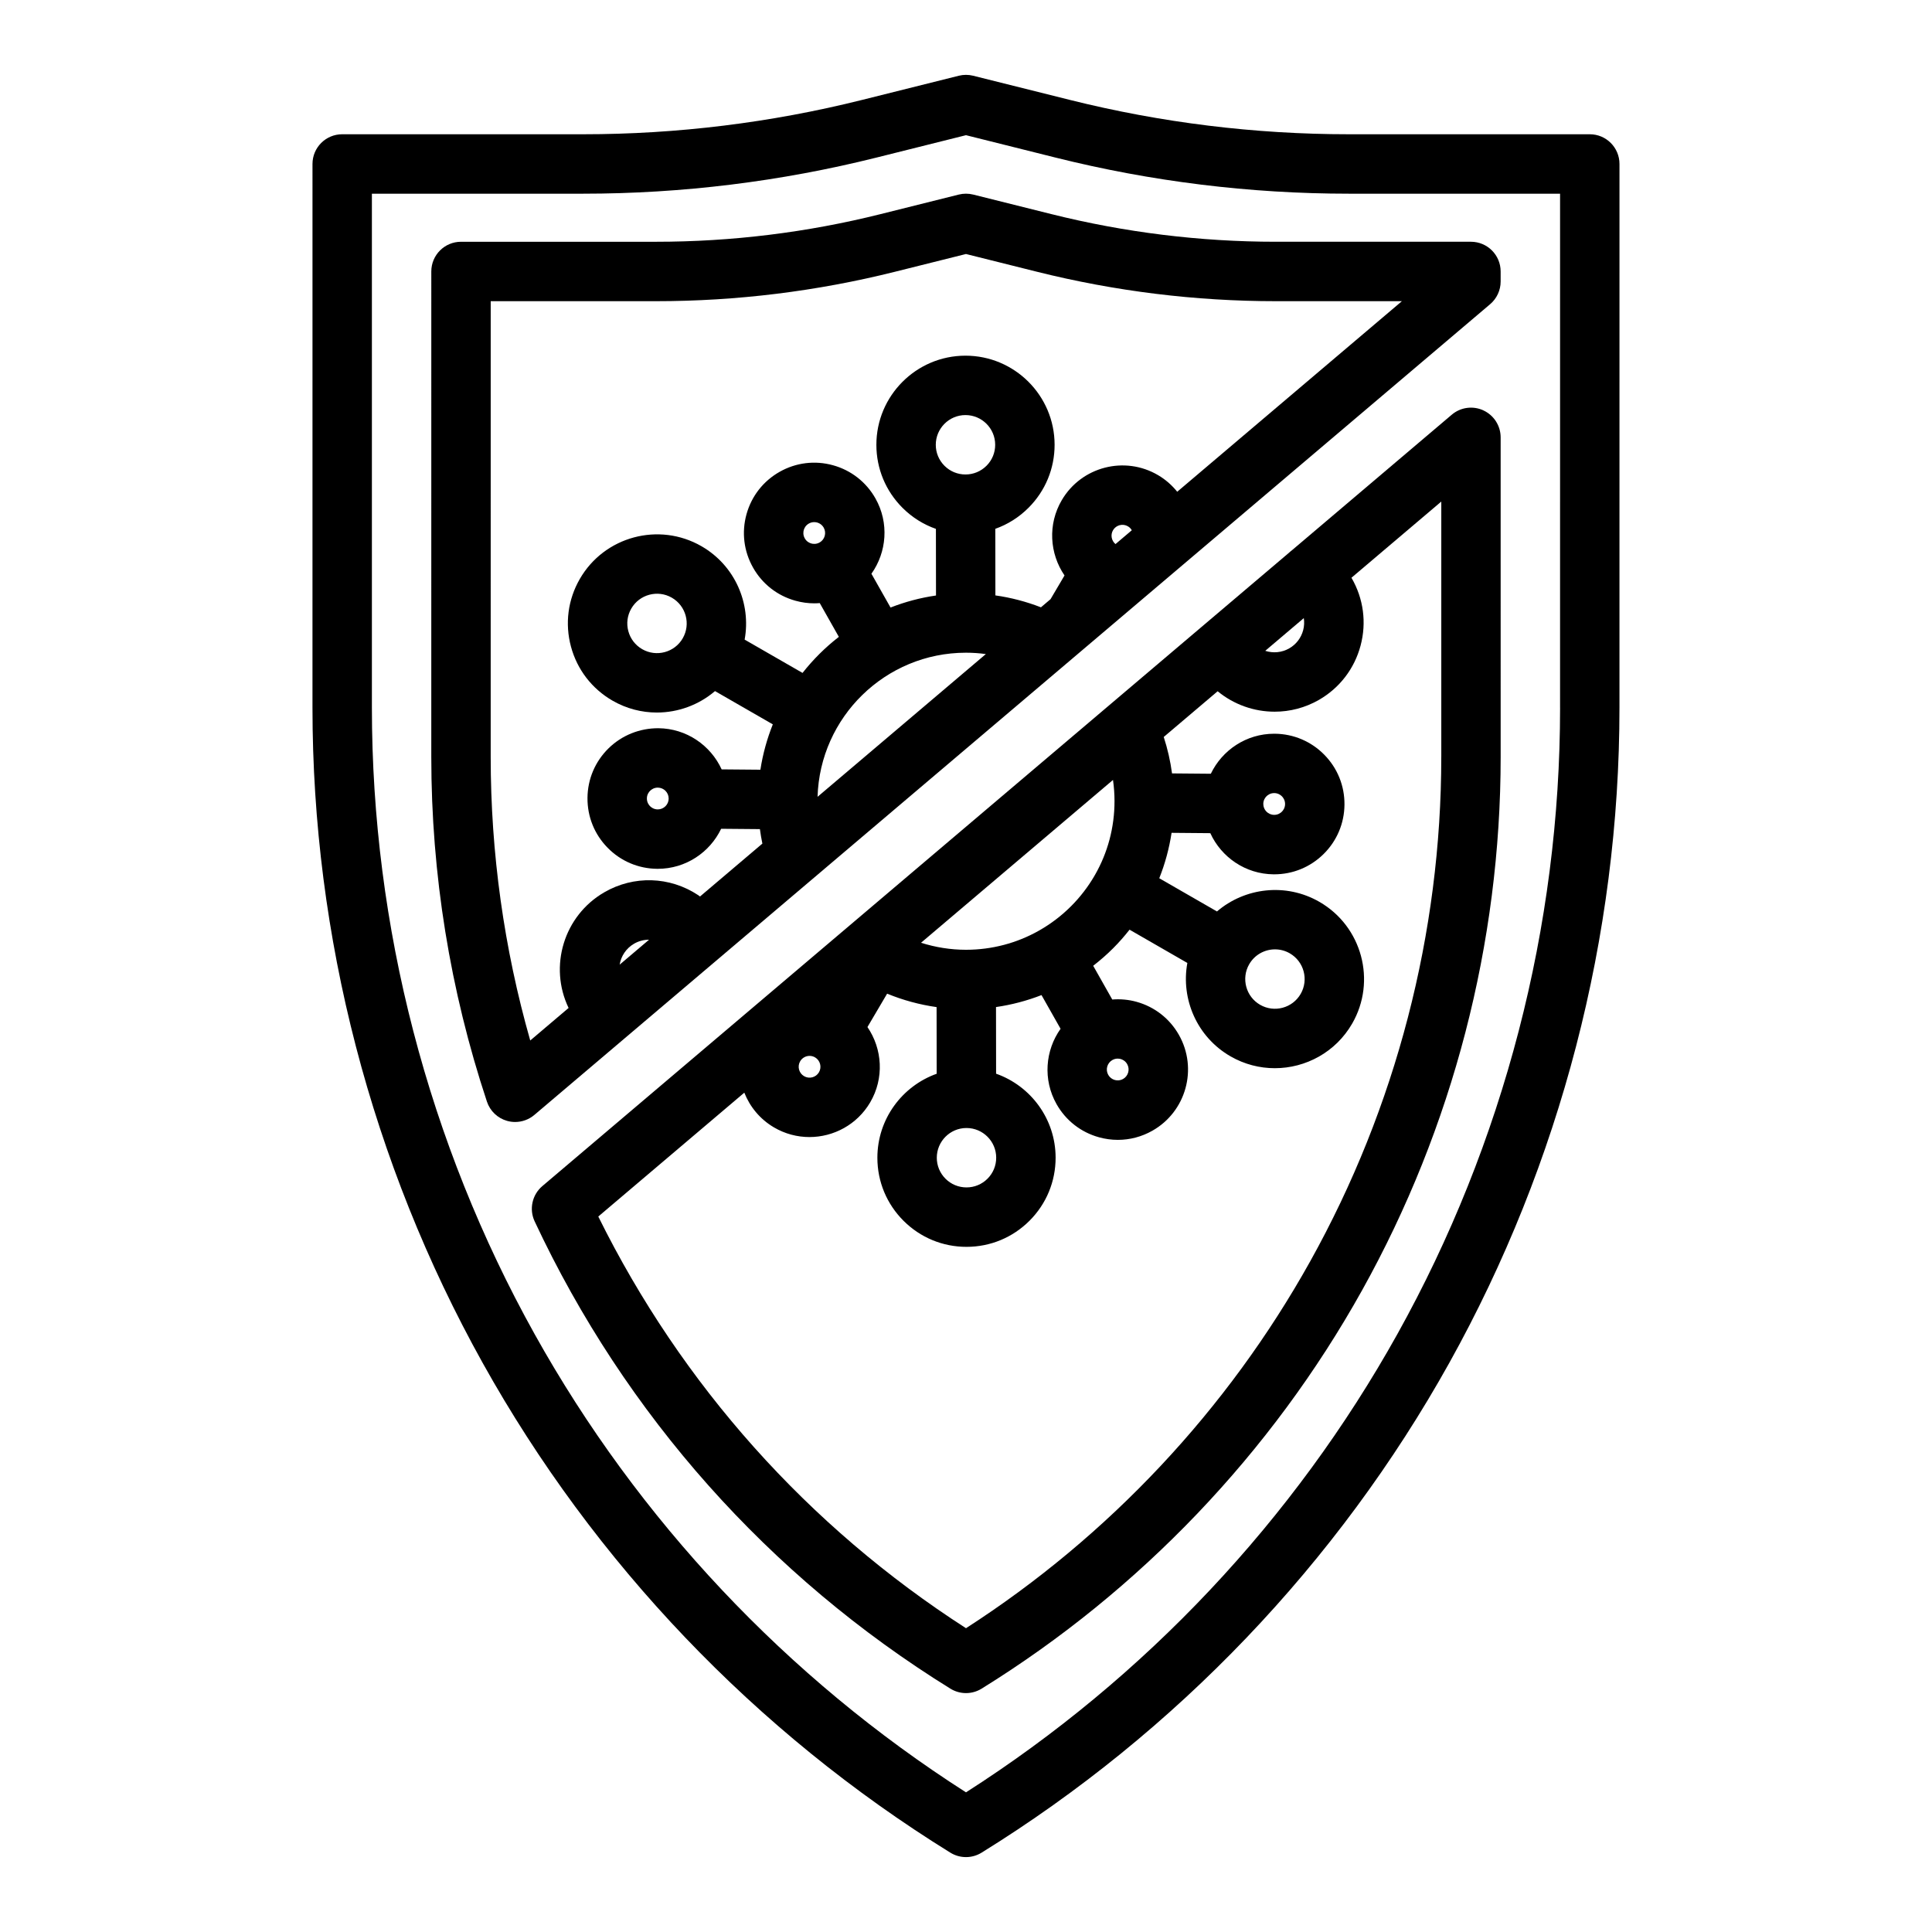
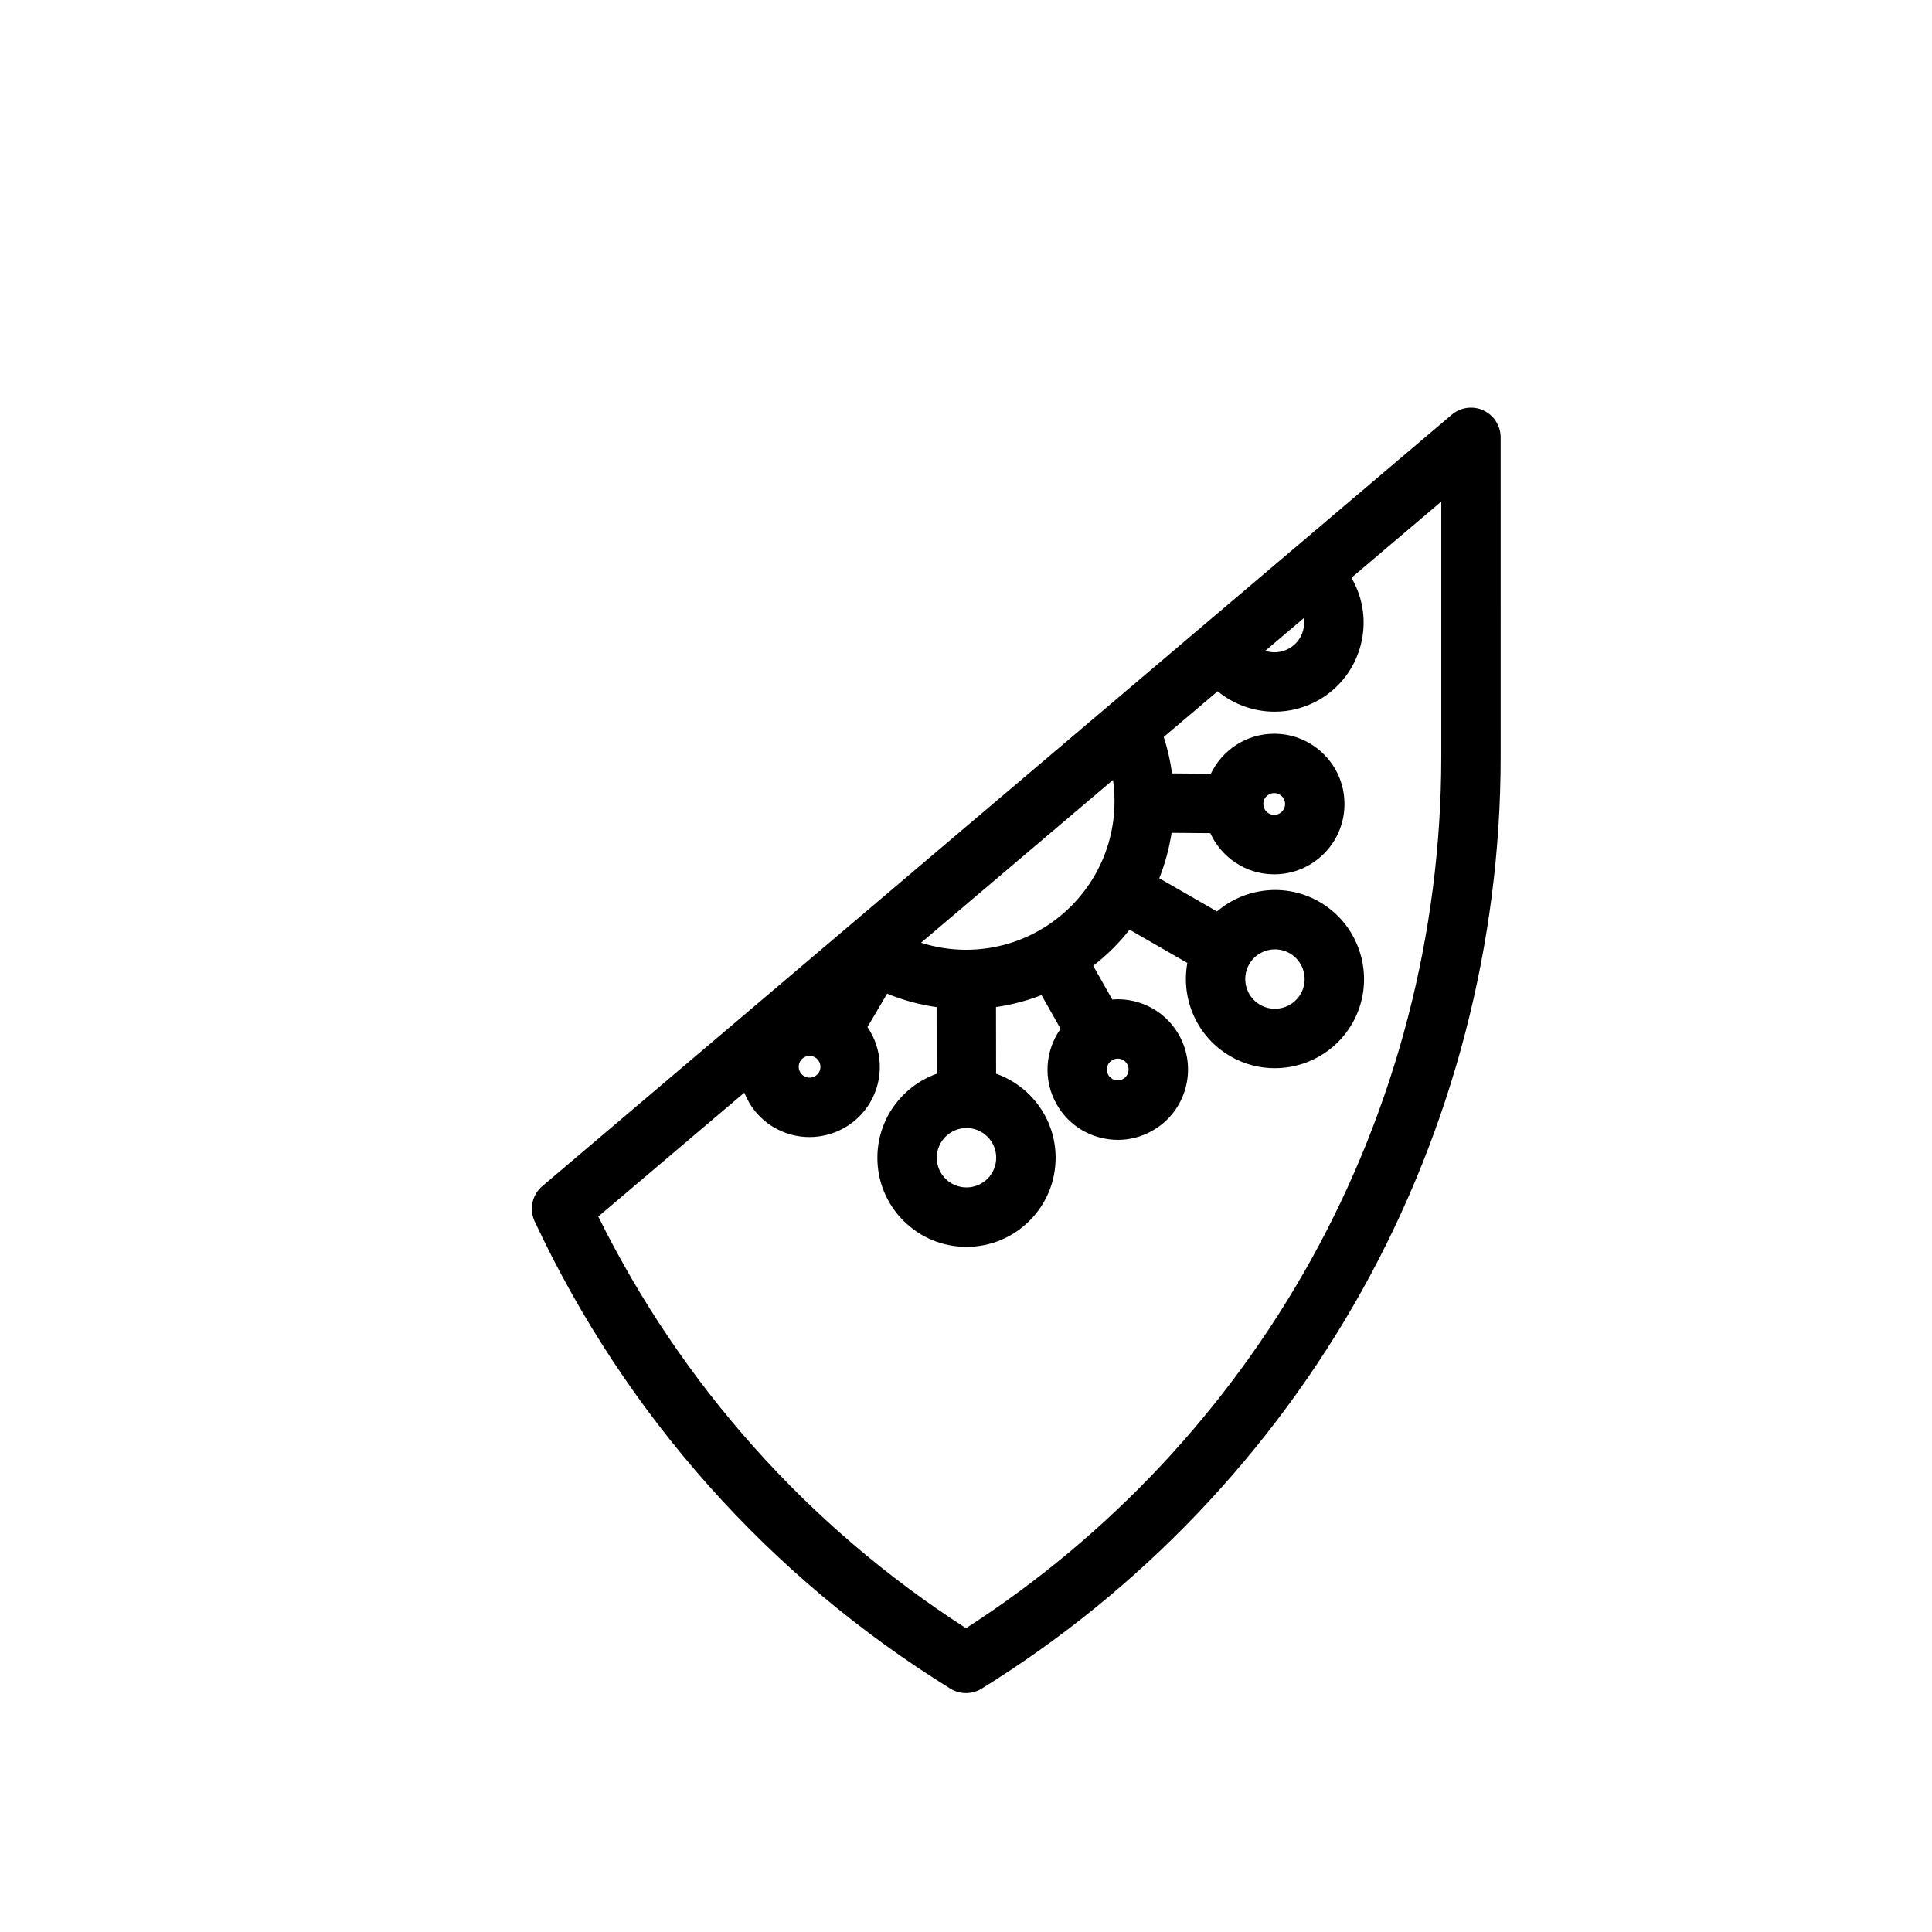
<svg xmlns="http://www.w3.org/2000/svg" fill="#000000" width="800px" height="800px" version="1.1" viewBox="144 144 512 512">
  <g>
    <path d="m537.13 252.76c-2.785-1.289-6.062-0.844-8.398 1.141l-42.438 35.996c-0.266 0.195-0.516 0.41-0.758 0.641l-197.81 167.79c-2.707 2.297-3.543 6.125-2.039 9.34 23.988 51.246 62.082 94.07 110.17 123.84 1.27 0.785 2.707 1.18 4.144 1.18s2.875-0.395 4.144-1.18c41.957-25.973 76.828-62.488 100.84-105.6 24.016-43.109 36.707-91.98 36.707-141.33l-0.004-84.668c0-3.066-1.781-5.856-4.562-7.144zm-47.609 55.043c0.164 1.059 0.113 2.152-0.172 3.219-0.543 2.031-1.84 3.731-3.66 4.785-2 1.16-4.324 1.336-6.387 0.668l10.223-8.672zm-50.566 42.891c0.262 1.84 0.402 3.703 0.402 5.59 0.008 6.984-1.797 13.691-5.184 19.59-0.02 0.035-0.043 0.062-0.062 0.098-0.027 0.047-0.047 0.094-0.074 0.141-1.684 2.891-3.746 5.586-6.172 8.02-2.535 2.543-5.363 4.684-8.398 6.418l-0.094 0.047c-0.035 0.02-0.062 0.043-0.098 0.062-5.805 3.273-12.379 5.027-19.227 5.039h-0.055c-4.07 0-8.082-0.648-11.91-1.859l50.867-43.145zm-30.953 100.1c0.004 2.102-0.812 4.082-2.297 5.57s-3.461 2.309-5.562 2.312h-0.012c-2.098 0-4.07-0.816-5.559-2.297-1.488-1.484-2.309-3.461-2.312-5.562-0.004-4.34 3.519-7.879 7.859-7.883h0.012c4.336 0 7.867 3.523 7.871 7.863zm-51.949-25.551c0.539-0.91 1.504-1.422 2.492-1.422 0.496 0 1 0.129 1.461 0.398 1.371 0.809 1.828 2.582 1.023 3.953-0.809 1.371-2.582 1.828-3.949 1.02-1.371-0.809-1.828-2.582-1.023-3.949zm169.9-80.668c0 46.672-12.004 92.895-34.719 133.66-21.918 39.344-53.398 72.883-91.234 97.258-41.844-26.938-75.379-64.488-97.449-109.1l38.699-32.824c1.473 3.719 4.129 7.004 7.836 9.188 2.961 1.746 6.215 2.574 9.426 2.574 6.387 0 12.613-3.281 16.082-9.168 3.785-6.422 3.246-14.203-0.711-19.984l5.215-8.848c4.199 1.723 8.602 2.922 13.109 3.562l0.023 17.664c-9.156 3.262-15.727 12.023-15.715 22.285 0.008 6.309 2.473 12.234 6.941 16.691 4.457 4.445 10.379 6.894 16.672 6.894h0.035c6.309-0.008 12.234-2.473 16.691-6.941 4.453-4.465 6.902-10.398 6.894-16.707-0.016-10.262-6.609-19.004-15.773-22.238l-0.023-17.66c4.156-0.598 8.191-1.668 12.059-3.172l5.051 8.93c-4.055 5.711-4.734 13.48-1.062 19.973 2.449 4.328 6.441 7.449 11.234 8.777 1.656 0.461 3.336 0.688 5.008 0.688 3.172 0 6.309-0.816 9.145-2.422 8.941-5.055 12.102-16.445 7.043-25.387-2.449-4.332-6.441-7.449-11.234-8.777-2.125-0.59-4.297-0.777-6.434-0.609l-5.055-8.938c1.852-1.438 3.637-2.992 5.32-4.68 1.551-1.555 2.981-3.191 4.316-4.887l15.316 8.816c-1.754 9.562 2.547 19.633 11.441 24.75 3.703 2.133 7.746 3.141 11.738 3.141 8.18 0 16.145-4.246 20.508-11.832 6.496-11.285 2.598-25.754-8.688-32.25-8.895-5.121-19.762-3.777-27.148 2.543l-15.293-8.801c1.535-3.856 2.633-7.887 3.262-12.035l10.266 0.09c2.918 6.371 9.309 10.84 16.762 10.906h0.172c4.914 0 9.543-1.891 13.051-5.34 3.551-3.488 5.527-8.148 5.57-13.125 0.043-4.977-1.852-9.672-5.34-13.219-3.488-3.551-8.148-5.527-13.125-5.574h-0.168c-7.387 0-13.777 4.34-16.785 10.605l-10.281-0.09c-0.441-3.285-1.176-6.508-2.199-9.656l14.289-12.117c4.277 3.527 9.652 5.422 15.113 5.418 4.023 0 8.086-1.023 11.781-3.16 5.461-3.16 9.359-8.258 10.984-14.355s0.777-12.457-2.383-17.918c-0.012-0.02-0.027-0.039-0.039-0.059l23.812-20.195v67.668zm-87.164 80.344c0.508-0.289 1-0.375 1.41-0.375 0.32 0 0.594 0.055 0.781 0.105 0.43 0.121 1.227 0.453 1.738 1.359 0.781 1.383 0.293 3.148-1.09 3.934-1.383 0.781-3.148 0.293-3.93-1.09-0.785-1.387-0.293-3.148 1.09-3.934zm36.262-25.383c1.453-2.527 4.109-3.945 6.836-3.945 1.332 0 2.68 0.336 3.914 1.047 3.762 2.164 5.062 6.988 2.894 10.75-2.164 3.762-6.984 5.062-10.75 2.894-3.762-2.164-5.062-6.988-2.894-10.75zm3.734-42.496c0.008-1.039 0.543-1.719 0.863-2.035 0.316-0.309 0.996-0.828 2.019-0.828h0.027c1.039 0.008 1.719 0.543 2.035 0.863 0.312 0.316 0.836 1.008 0.828 2.047-0.008 1.039-0.543 1.719-0.863 2.031-0.316 0.312-1.004 0.844-2.047 0.828-1.59-0.012-2.875-1.32-2.859-2.91z" />
-     <path d="m422.66 200.75-20.758-5.188c-1.254-0.312-2.566-0.312-3.82 0l-20.754 5.188c-19.434 4.859-39.441 7.32-59.469 7.32h-51.688c-4.348 0-7.871 3.523-7.871 7.871l-0.004 128.63c0 31.117 4.961 61.863 14.746 91.371 0.824 2.484 2.828 4.394 5.344 5.102 0.699 0.195 1.414 0.293 2.125 0.293 1.844 0 3.652-0.648 5.094-1.867l253.3-214.86c1.762-1.496 2.781-3.691 2.781-6.004v-2.668c0-4.348-3.523-7.871-7.871-7.871h-51.688c-20.027 0-40.039-2.461-59.469-7.32zm-114.45 198.9c0.367-2.25 1.699-4.324 3.82-5.555 1.238-0.719 2.609-1.062 3.973-1.059l-7.793 6.609zm52.453-44.492c0.625-21.137 17.984-38.156 39.277-38.184h0.055c1.777 0 3.531 0.125 5.266 0.359l-44.598 37.828zm44.773-87.73c-1.484 1.488-3.461 2.309-5.562 2.312h-0.012c-2.098 0-4.07-0.816-5.559-2.297-1.488-1.484-2.309-3.461-2.312-5.562-0.004-4.34 3.519-7.879 7.859-7.883h0.012c4.336 0 7.867 3.523 7.871 7.863 0.004 2.102-0.812 4.082-2.297 5.57zm34.184 20.758c-1.074-0.887-1.383-2.445-0.652-3.684 0.809-1.371 2.582-1.828 3.949-1.02 0.508 0.297 0.816 0.68 1.023 1.039zm16.352-13.871c-1.395-1.734-3.09-3.234-5.066-4.394-8.852-5.215-20.293-2.258-25.508 6.594-3.785 6.422-3.246 14.203 0.711 19.984l-3.688 6.258c-0.004 0.008-0.008 0.02-0.016 0.027l-2.543 2.16c-3.906-1.512-7.945-2.574-12.074-3.156l-0.023-17.648c3.281-1.16 6.289-3.051 8.82-5.59 4.453-4.465 6.902-10.402 6.894-16.707-0.02-13.012-10.609-23.586-23.617-23.586h-0.031c-13.023 0.02-23.602 10.629-23.582 23.648 0.008 6.309 2.473 12.234 6.941 16.691 2.539 2.531 5.551 4.41 8.836 5.562l0.023 17.656c-4.188 0.605-8.219 1.691-12.047 3.188l-5.066-8.953c4.059-5.711 4.734-13.48 1.062-19.973-2.449-4.328-6.441-7.449-11.234-8.777-4.797-1.332-9.82-0.715-14.152 1.734-4.332 2.449-7.449 6.438-8.781 11.234-1.332 4.797-0.715 9.82 1.734 14.152v0.004c2.449 4.332 6.438 7.449 11.234 8.777 1.656 0.461 3.336 0.688 5.008 0.688 0.48 0 0.957-0.023 1.434-0.062l5.062 8.949c-3.586 2.781-6.82 5.992-9.625 9.555l-15.344-8.828c1.754-9.562-2.547-19.633-11.441-24.75-11.285-6.496-25.754-2.598-32.246 8.688-3.148 5.469-3.977 11.832-2.336 17.922 1.641 6.09 5.555 11.176 11.023 14.324 3.703 2.133 7.746 3.144 11.738 3.144 5.602 0 11.098-1.992 15.41-5.684l15.32 8.816c-1.527 3.82-2.648 7.84-3.289 12.02l-10.27-0.09c-2.918-6.367-9.309-10.84-16.762-10.906-4.949-0.016-9.672 1.852-13.223 5.34s-5.527 8.148-5.57 13.125c-0.043 4.977 1.852 9.672 5.34 13.219 3.488 3.551 8.148 5.527 13.125 5.574h0.168c7.387 0 13.781-4.34 16.789-10.609l10.27 0.09c0.172 1.289 0.395 2.566 0.656 3.836l-16.527 14.02c-0.164-0.129-0.332-0.258-0.512-0.375-7.531-4.973-17.059-5.254-24.863-0.734-10.734 6.219-14.738 19.645-9.453 30.648l-10.164 8.621c-6.961-24.441-10.48-49.672-10.48-75.172l0.004-120.75h43.816c21.316 0 42.609-2.621 63.289-7.793l18.848-4.711 18.848 4.711c20.68 5.168 41.973 7.793 63.289 7.793h33.383l-59.539 50.5zm-94.77 13.445c-0.906 0.512-1.762 0.387-2.191 0.27-0.43-0.121-1.227-0.453-1.738-1.359v-0.004c-0.512-0.902-0.387-1.762-0.27-2.191 0.121-0.43 0.453-1.227 1.359-1.738 0.449-0.254 0.934-0.371 1.414-0.371 1.008 0 1.984 0.527 2.516 1.465 0.781 1.383 0.293 3.148-1.09 3.934zm-36.262 25.383c-2.164 3.762-6.988 5.059-10.75 2.894-1.824-1.051-3.129-2.746-3.676-4.777s-0.27-4.152 0.777-5.973c2.164-3.762 6.988-5.062 10.75-2.894 3.762 2.164 5.062 6.988 2.894 10.75zm-3.734 42.496c-0.016 1.582-1.305 2.859-2.887 2.859h-0.023c-1.039-0.008-1.719-0.543-2.035-0.863-0.312-0.316-0.836-1.008-0.828-2.047 0.008-1.039 0.543-1.719 0.863-2.031 0.316-0.309 0.996-0.828 2.019-0.828h0.027c1.59 0.012 2.875 1.32 2.859 2.91z" />
-     <path d="m565.31 179.58h-63.852c-24.895 0-49.762-3.062-73.914-9.098l-25.641-6.41c-1.254-0.312-2.566-0.312-3.816 0l-25.641 6.41c-24.148 6.039-49.016 9.098-73.914 9.098h-63.848c-4.348 0-7.871 3.523-7.871 7.871l-0.004 144.07c0 60.645 15.598 120.7 45.109 173.68 29.512 52.977 72.367 97.852 123.93 129.77 1.27 0.785 2.707 1.18 4.144 1.18s2.875-0.395 4.144-1.18c51.562-31.922 94.418-76.797 123.93-129.77 29.512-52.977 45.109-113.04 45.109-173.68l0.004-144.07c0-4.348-3.523-7.871-7.871-7.871zm-7.871 151.95c0 57.969-14.91 115.38-43.121 166.02-27.418 49.215-66.875 91.117-114.32 121.44-47.441-30.328-86.902-72.227-114.32-121.44-28.211-50.641-43.121-108.05-43.121-166.02v-136.2h55.98c26.184 0 52.336-3.219 77.73-9.57l23.73-5.934 23.73 5.934c25.398 6.352 51.551 9.57 77.73 9.57h55.98l-0.004 136.2z" />
  </g>
</svg>